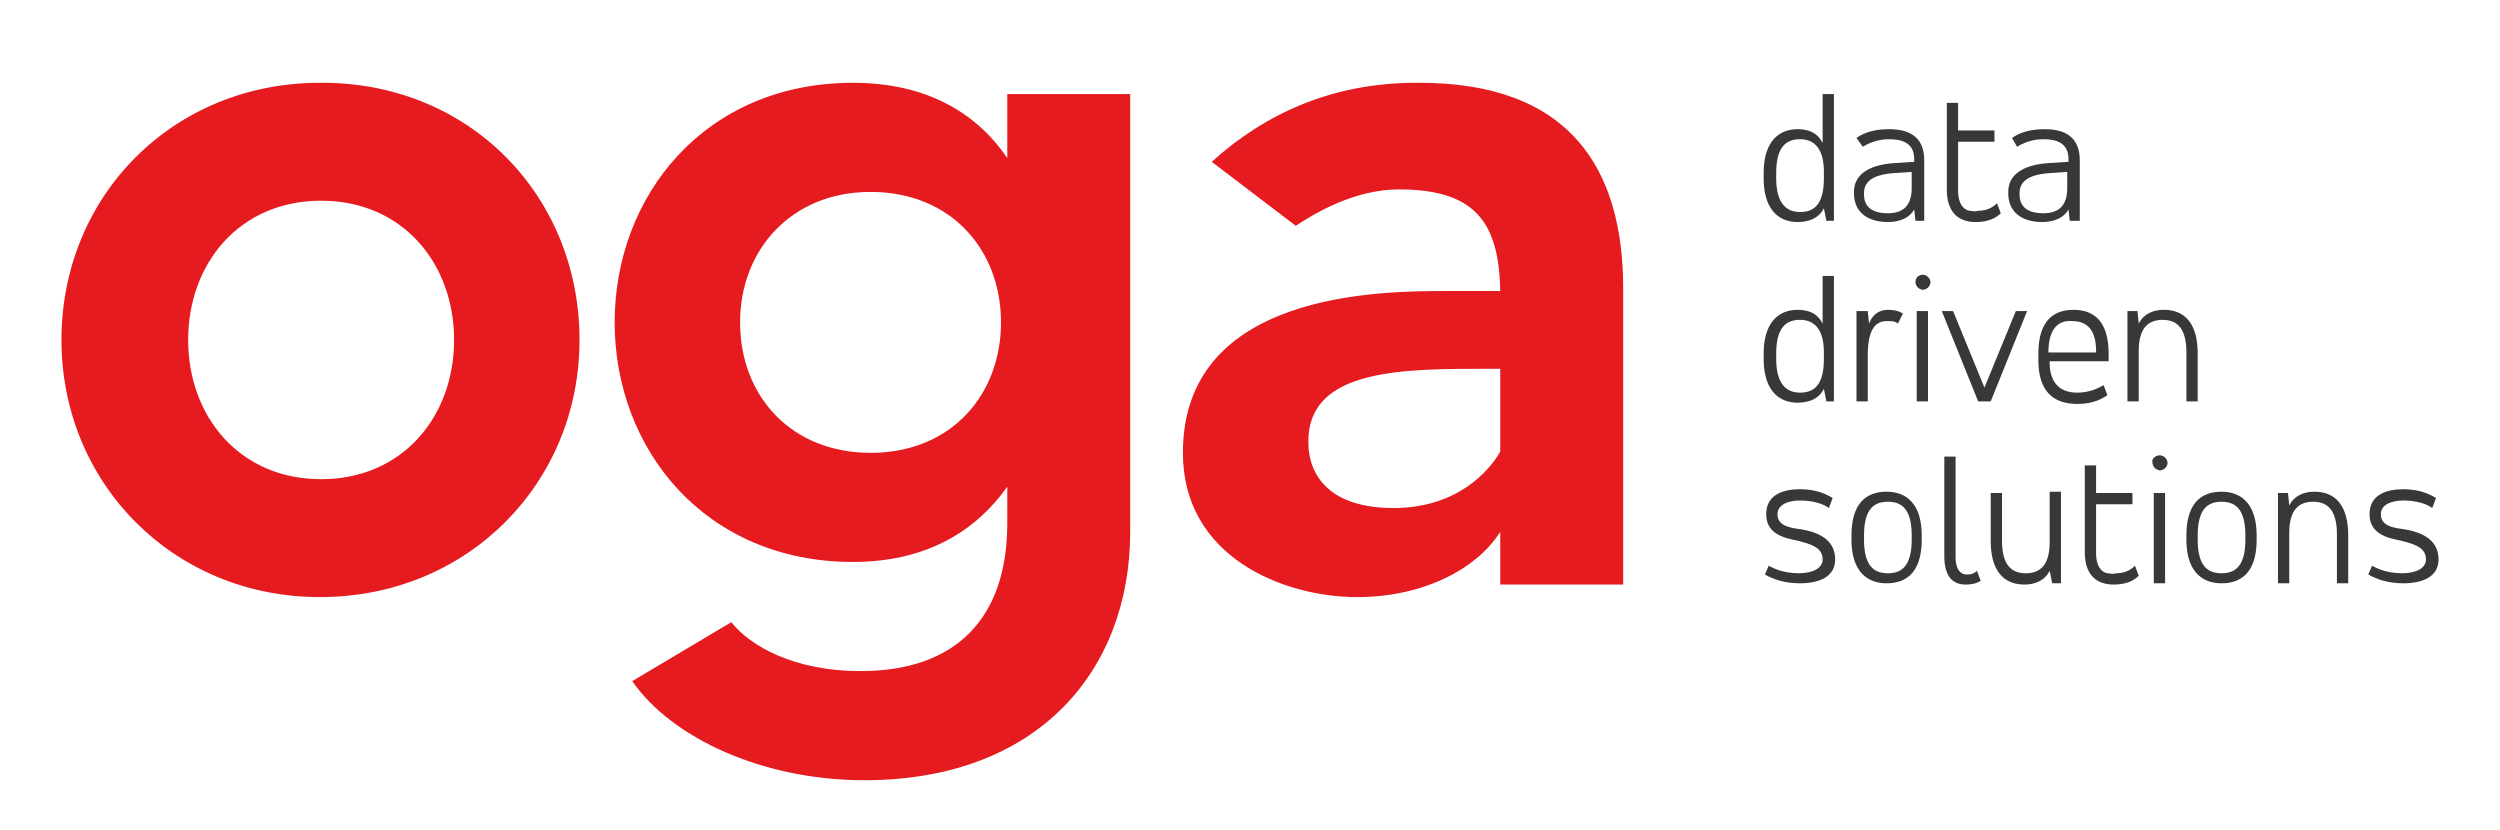
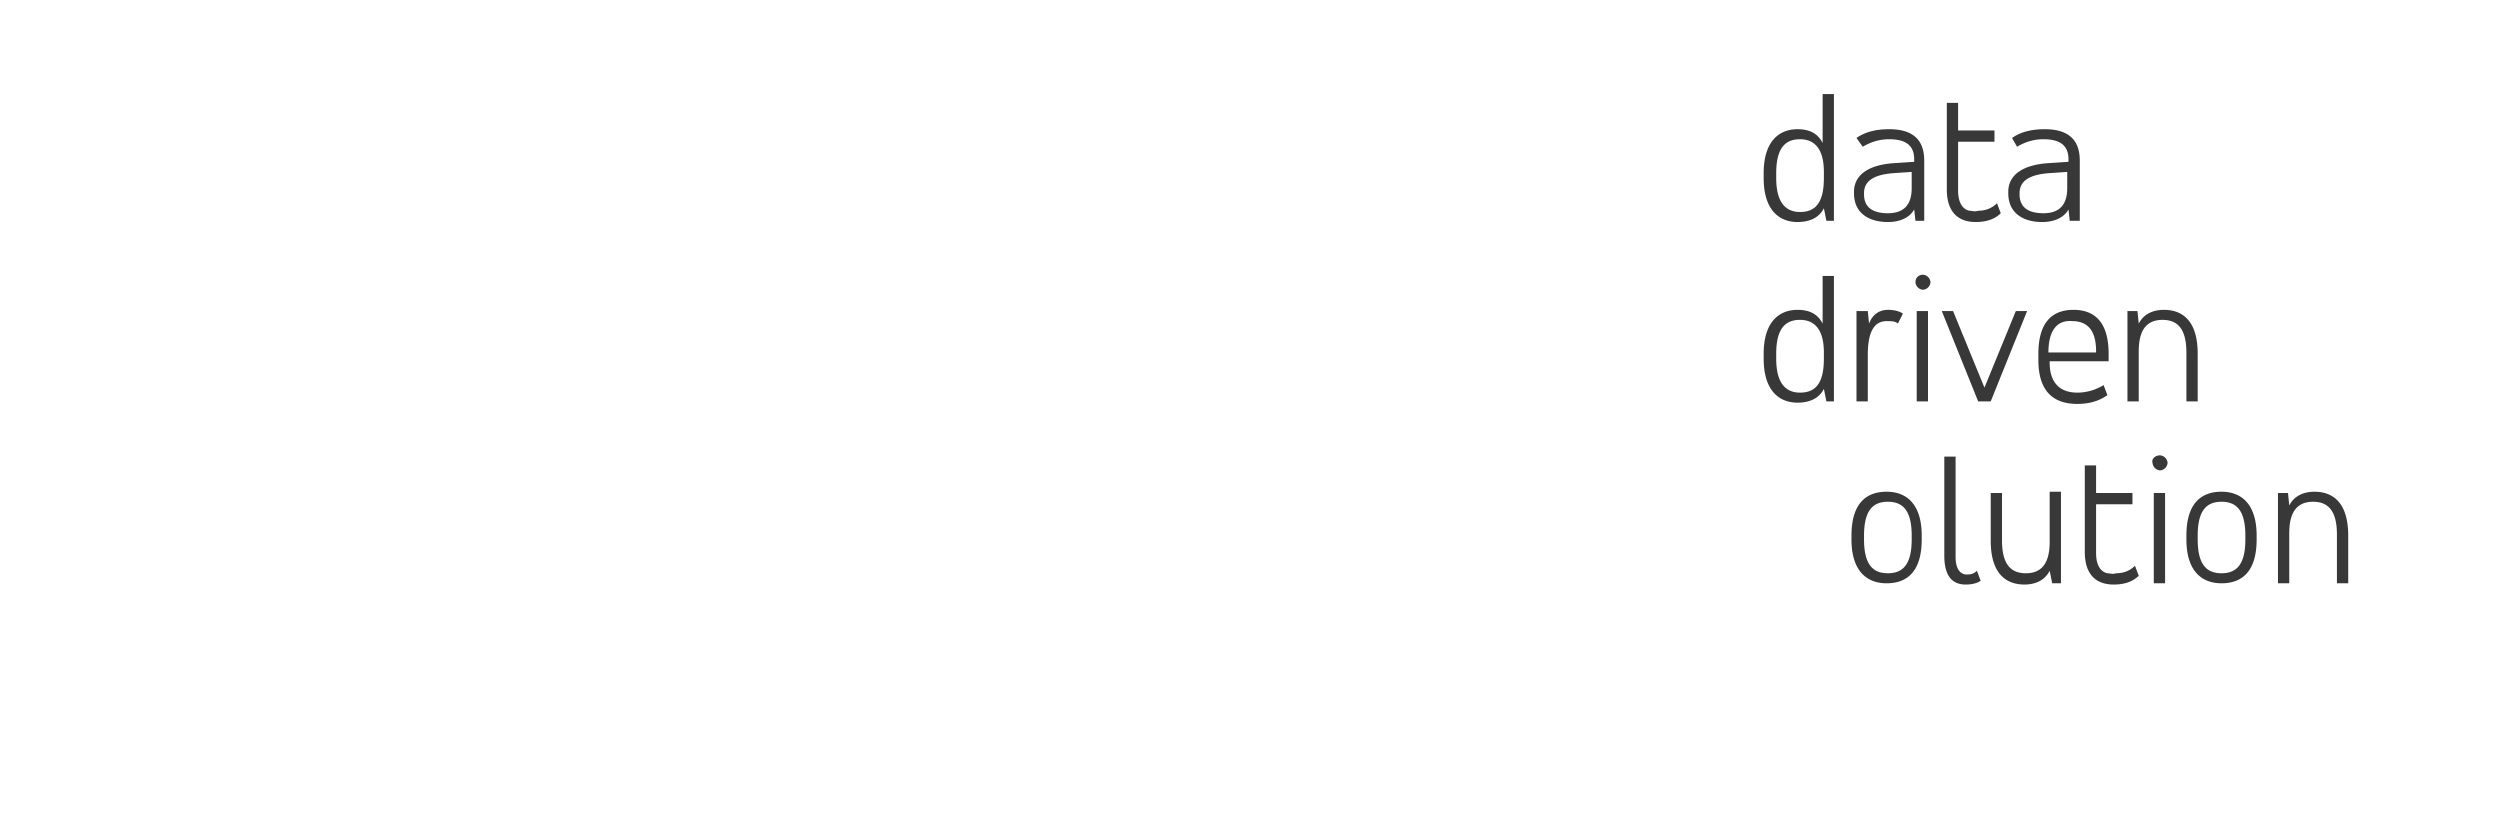
<svg xmlns="http://www.w3.org/2000/svg" xmlns:xlink="http://www.w3.org/1999/xlink" viewBox="0 0 199.3 66.2">
-   <path d="M46.2 27.1c0 11.4-8.9 20.5-20.7 20.5-11.7 0-20.6-9.1-20.6-20.5 0-11.5 8.9-20.5 20.6-20.5 11.9-.1 20.7 9 20.7 20.5m-10 0C36.2 21 32.1 16 25.6 16S15 21 15 27.1s4.1 11.1 10.6 11.1 10.6-5 10.6-11.1M90.1 7.5v34.9c0 11-7.3 19.8-21.2 19.8-8 0-15.3-3.3-18.5-7.9l7.9-4.7c1.5 1.9 5 3.9 10.3 3.9 7.6 0 11.7-4.2 11.7-11.8v-2.9c-2.4 3.4-6.3 6-12.3 6-11.8 0-19-9-19-19.1S56.2 6.6 68 6.6c6.1 0 10 2.6 12.3 6V7.5h9.8zM79.8 25.7c0-5.7-3.9-10.4-10.4-10.4-6.3 0-10.4 4.6-10.4 10.4 0 5.9 4.1 10.4 10.4 10.4 6.5 0 10.4-4.7 10.4-10.4m49.6-2.7v23.6h-9.8v-4.2c-1.9 3-6.2 5.2-11.4 5.2-5.9 0-13.9-3.2-13.9-11.5 0-12.9 15.9-12.9 21.1-12.9h4.2c-.1-5.6-2.1-8.1-8.1-8.1-3.5 0-6.7 1.9-8.2 2.9l-6.7-5.1c4.3-3.9 9.7-6.3 16.3-6.3 12.4-.1 16.5 7 16.5 16.4m-9.8 6.4h-.6c-7 0-14.7-.1-14.7 5.8 0 2.9 1.9 5.3 6.8 5.3 5 0 7.6-2.9 8.5-4.5v-6.6z" fill="#e51b20" />
  <g fill="#383838">
    <path d="M146.3 17.6h-.7l-.2-1c-.4.8-1.2 1.1-2.1 1.1-1.5 0-2.7-1-2.7-3.5v-.4c0-2.5 1.2-3.5 2.7-3.5.9 0 1.6.3 2 1.1V7.5h.9v10.1zm-4.7-3.4c0 2 .8 2.7 1.9 2.7 1.2 0 1.9-.7 1.9-2.7v-.5c0-1.9-.8-2.6-1.9-2.6s-1.9.6-1.9 2.7v.4zm11.8 3.4h-.7l-.1-.9c-.4.7-1.2 1-2.1 1-1.5 0-2.7-.7-2.7-2.3v-.1c0-1.5 1.4-2.2 3.3-2.3l1.5-.1v-.2c0-1.2-.8-1.6-2-1.6-.9 0-1.6.3-2.1.6l-.5-.7c.7-.5 1.6-.7 2.6-.7 1.6 0 2.8.6 2.8 2.5v4.8zm-.9-3.9l-1.5.1c-1.4.1-2.4.5-2.4 1.6v.1c0 1.1.8 1.5 1.9 1.5s1.9-.5 1.9-2v-1.3zm2.7-5.5h.9v2.2h2.9v.9h-2.9v3.9c0 1 .4 1.5.9 1.6.2 0 .4.1.7 0 .6 0 1.1-.2 1.5-.6l.3.8c-.5.5-1.2.7-2 .7-1.3 0-2.3-.7-2.3-2.6V8.2zm10.6 9.4h-.8l-.1-.9c-.4.7-1.2 1-2.1 1-1.5 0-2.7-.7-2.7-2.3v-.1c0-1.5 1.4-2.2 3.3-2.3l1.5-.1v-.2c0-1.2-.8-1.6-2-1.6-.9 0-1.6.3-2.1.6l-.4-.7c.7-.5 1.6-.7 2.6-.7 1.6 0 2.8.6 2.8 2.5v4.8zm-.9-3.9l-1.5.1c-1.4.1-2.4.5-2.4 1.6v.1c0 1.1.8 1.5 1.9 1.5s1.9-.5 1.9-2v-1.3zM146.3 32h-.7l-.2-1c-.4.8-1.2 1.1-2.1 1.1-1.5 0-2.7-1-2.7-3.5v-.4c0-2.5 1.2-3.5 2.7-3.5.9 0 1.6.3 2 1.1V22h.9v10zm-4.7-3.4c0 2 .8 2.7 1.9 2.7 1.2 0 1.9-.7 1.9-2.7v-.5c0-1.9-.8-2.6-1.9-2.6s-1.9.6-1.9 2.7v.4zm6.6-3.8h.7l.1 1c.3-.8.9-1.1 1.5-1.1.5 0 .9.1 1.2.3l-.4.8c-.2-.2-.5-.2-.9-.2-.9 0-1.5.7-1.5 2.7V32h-.9v-7.2zm5.1-2.9a.65.65 0 0 1 .6.6.65.65 0 0 1-.6.6.65.65 0 0 1-.6-.6c0-.4.3-.6.6-.6m-.5 2.9h.9V32h-.9v-7.2zm5.4 6.1l2.5-6.1h.9l-2.9 7.2h-1l-2.9-7.2h.9zm9.9-2.1h-4.7v.1c0 1.7.9 2.4 2.2 2.4.9 0 1.6-.3 2.1-.6l.3.8c-.7.5-1.5.7-2.4.7-1.9 0-3.1-1-3.1-3.5v-.5c0-2.5 1.1-3.5 2.8-3.5s2.8 1 2.8 3.5v.6zm-4.8-.7h3.8V28c0-1.8-.8-2.4-1.9-2.4-1.1-.1-1.9.6-1.9 2.5h0zm6.3-3.3h.8l.1 1c.4-.8 1.2-1.1 2-1.1 1.6 0 2.7 1 2.7 3.5V32h-.9v-3.9c0-2-.8-2.6-1.9-2.6s-1.9.6-1.9 2.5v4h-.9v-7.2z" />
    <use xlink:href="#B" />
    <path d="M147.6 42.7c0-2.6 1.2-3.5 2.8-3.5s2.8 1 2.8 3.5v.3c0 2.6-1.2 3.5-2.8 3.5s-2.8-1-2.8-3.5v-.3zm4.8 0c0-2-.7-2.7-1.9-2.7s-1.9.7-1.9 2.7v.3c0 2 .7 2.7 1.9 2.7s1.9-.7 1.9-2.7v-.3zm2.6-6.3h.9v8c0 1 .4 1.4.9 1.4.4 0 .6-.1.8-.3l.3.8c-.3.2-.7.3-1.2.3-1 0-1.7-.6-1.7-2.3v-7.9zm9.3 10.1h-.7l-.2-1c-.4.8-1.2 1.1-2 1.1-1.6 0-2.7-1-2.7-3.5v-3.8h.9v3.8c0 2 .8 2.6 1.9 2.6s1.9-.6 1.9-2.5v-4h.9v7.3zm1.9-9.4h.9v2.2h2.9v.9h-2.9v3.9c0 1 .4 1.5.9 1.6.2 0 .4.1.7 0 .6 0 1.1-.2 1.5-.6l.3.8c-.5.5-1.2.7-2 .7-1.3 0-2.3-.7-2.3-2.6v-6.9zm6-.8a.65.65 0 0 1 .6.6.65.65 0 0 1-.6.6.65.65 0 0 1-.6-.6c-.1-.3.2-.6.6-.6m-.5 3h.9v7.2h-.9v-7.2zm2.6 3.4c0-2.6 1.2-3.5 2.8-3.5s2.8 1 2.8 3.5v.3c0 2.6-1.2 3.5-2.8 3.5s-2.8-1-2.8-3.5v-.3zm4.7 0c0-2-.7-2.7-1.9-2.7s-1.9.7-1.9 2.7v.3c0 2 .7 2.7 1.9 2.7S179 45 179 43v-.3zm2.6-3.4h.8l.1 1c.4-.8 1.2-1.1 2-1.1 1.6 0 2.7 1 2.7 3.5v3.8h-.9v-3.9c0-2-.8-2.6-1.9-2.6s-1.9.6-1.9 2.5v4h-.9v-7.2z" />
    <use xlink:href="#B" x="48.1" />
  </g>
  <defs>
-     <path id="B" d="M141 45.1c.2.1 1 .6 2.4.6 1.1 0 1.9-.4 1.9-1.1 0-.9-.8-1.2-2-1.5-1-.2-2.5-.5-2.5-2.1s1.4-2 2.7-2 2.1.4 2.6.7l-.3.8c-.4-.3-1.2-.6-2.3-.6-.9 0-1.8.3-1.8 1.1 0 1 1.2 1.1 1.9 1.2 1.8.3 2.7 1.1 2.7 2.4 0 1.4-1.3 1.9-2.8 1.9-1.2 0-2.1-.3-2.8-.7l.3-.7z" />
-   </defs>
+     </defs>
</svg>